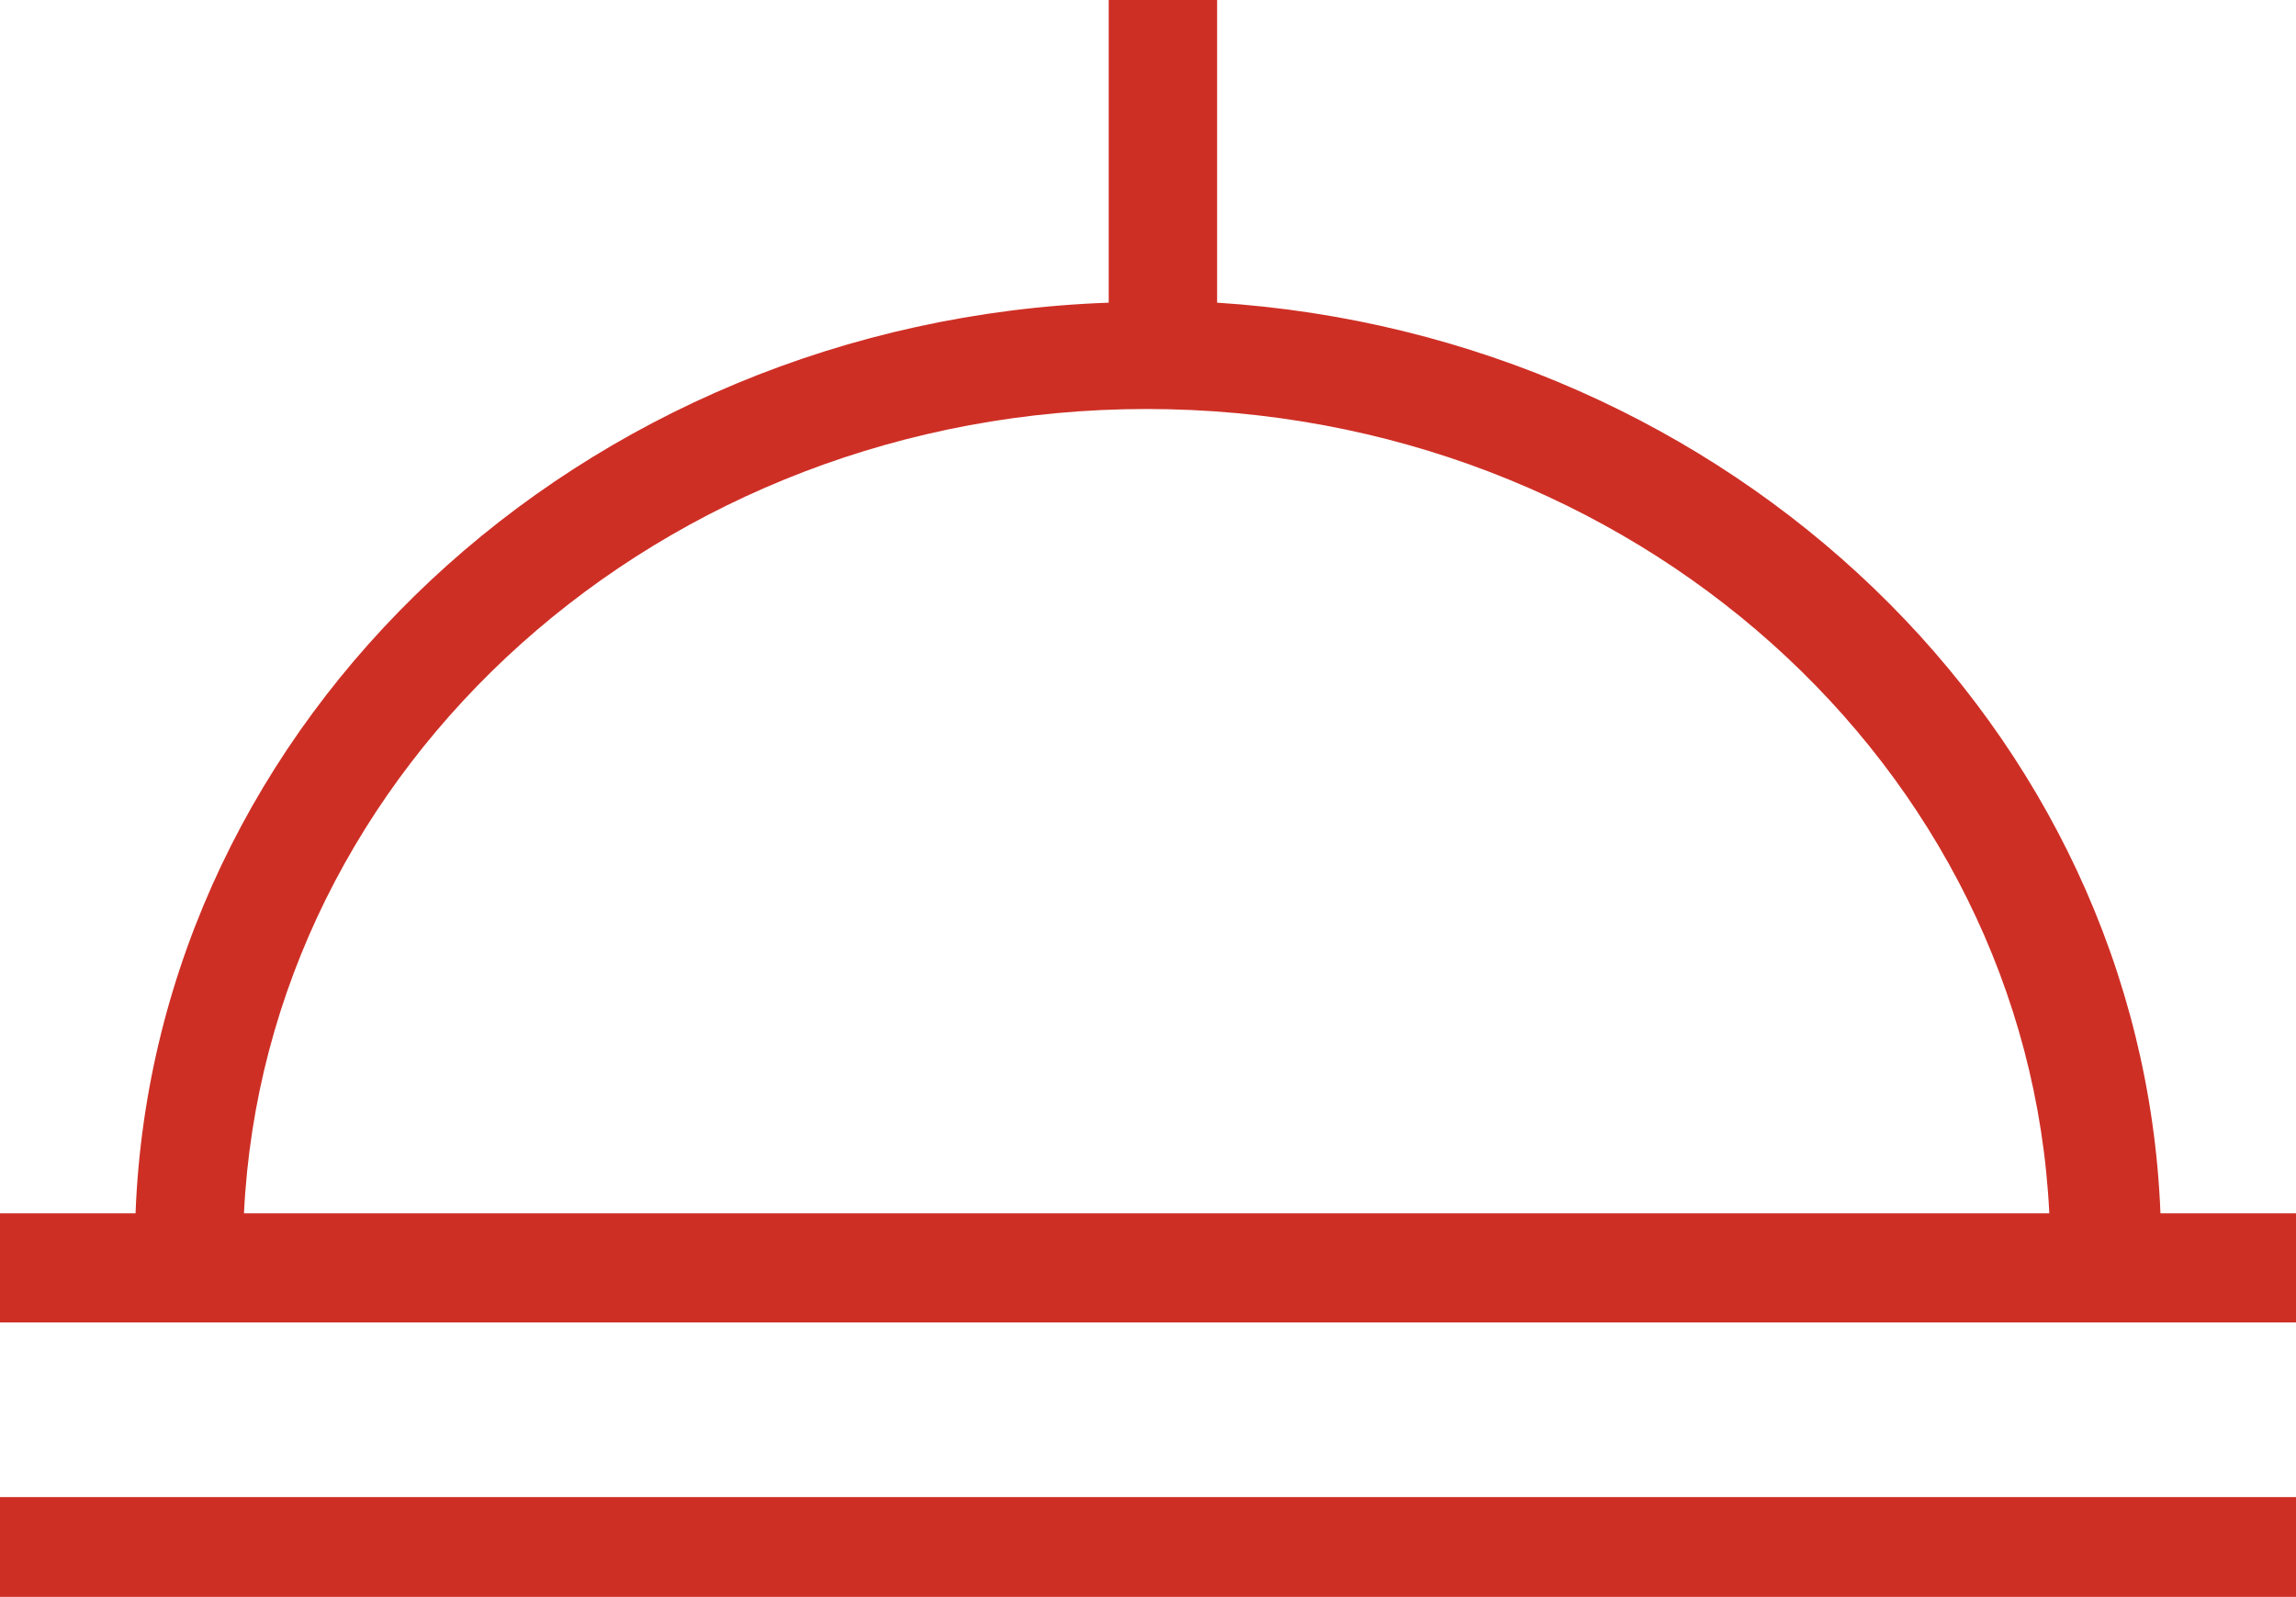
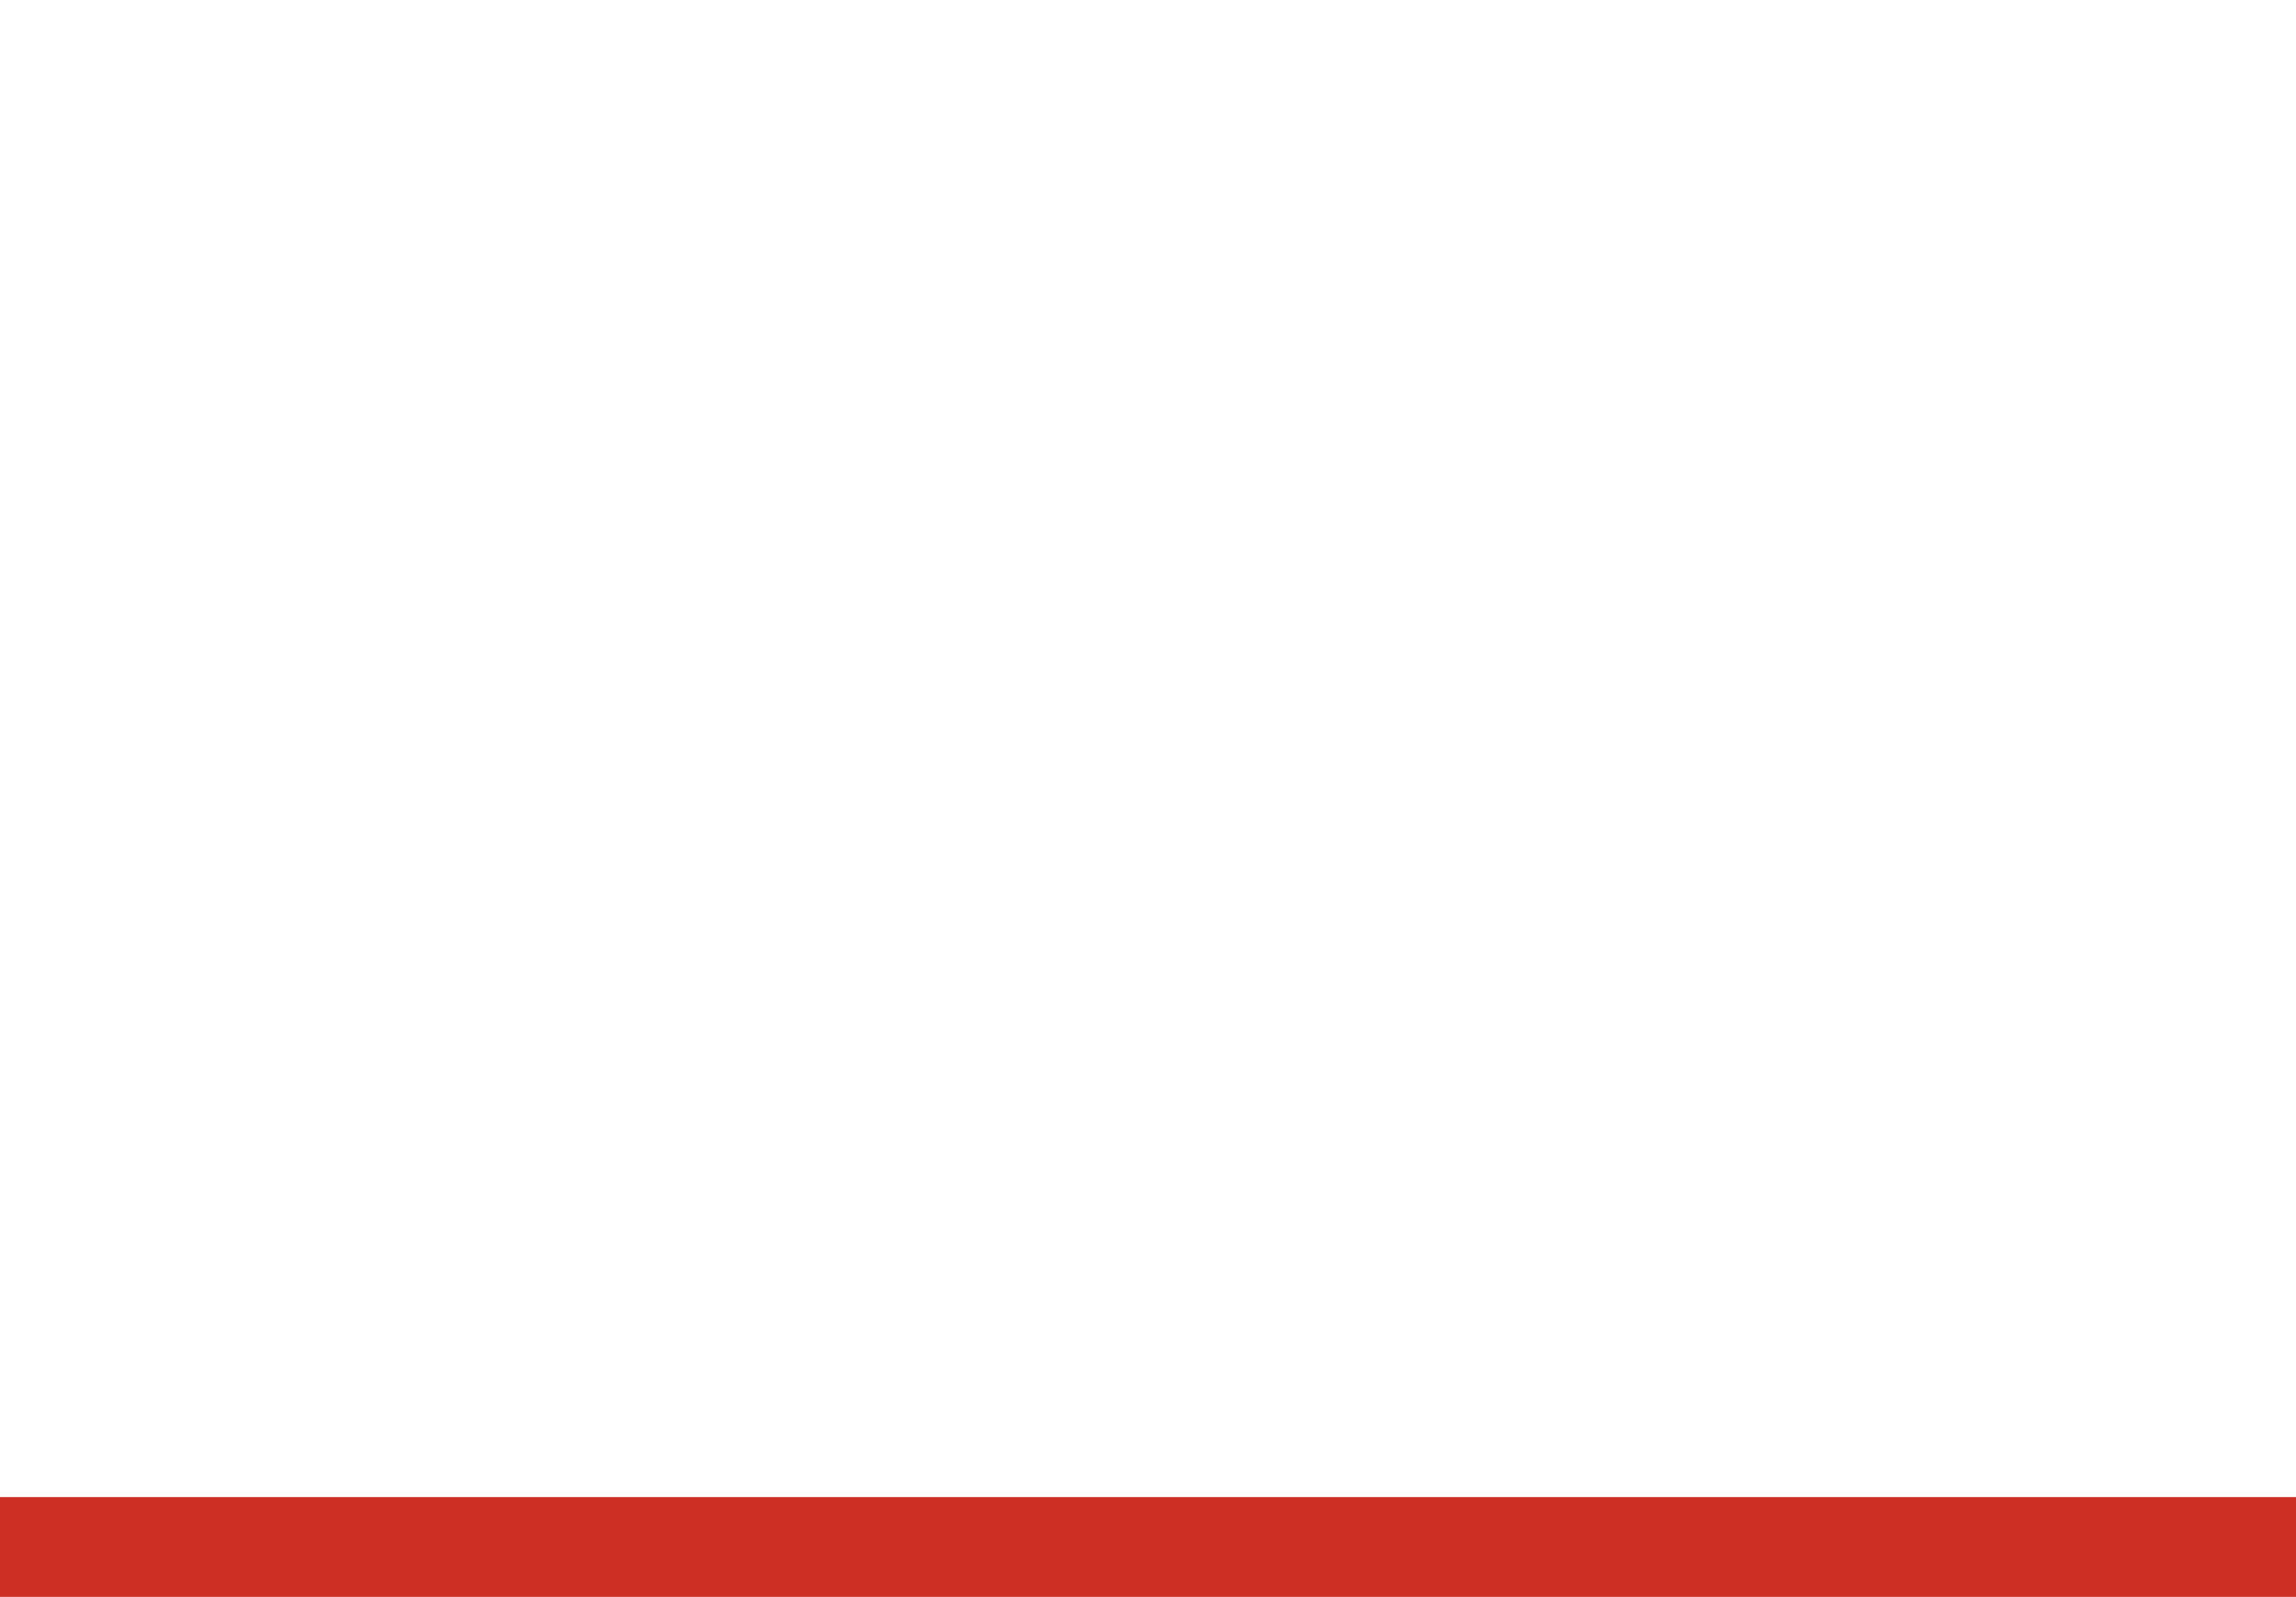
<svg xmlns="http://www.w3.org/2000/svg" width="71.485px" height="49.721px" viewBox="0 0 71.485 49.721" version="1.1">
  <title>Group 2</title>
  <g id="Page-1" stroke="none" stroke-width="1" fill="none" fill-rule="evenodd">
    <g id="React-Native-App-Development" transform="translate(-138, -8328)" fill="#CE2F25" fill-rule="nonzero">
      <g id="Group-28" transform="translate(81, 7760)">
        <g id="Group-23" transform="translate(0, 330)">
          <g id="Group" transform="translate(57, 238)">
-             <path d="M71.485,37.779 L67.265,37.779 C66.674,22.668 53.846,10.442 37.894,9.424 L37.894,0 L34.519,0 L34.519,9.424 C18.061,10.018 4.811,22.413 4.22,37.779 L0,37.779 L0,41.175 L71.485,41.175 L71.485,37.779 Z M35.7,12.735 C50.807,12.735 63.129,23.856 63.804,37.779 L7.596,37.779 C8.271,23.856 20.593,12.735 35.7,12.735 Z" id="Shape" />
            <rect id="Rectangle" x="0" y="46.614" width="71.485" height="3.108" />
          </g>
        </g>
      </g>
    </g>
  </g>
</svg>